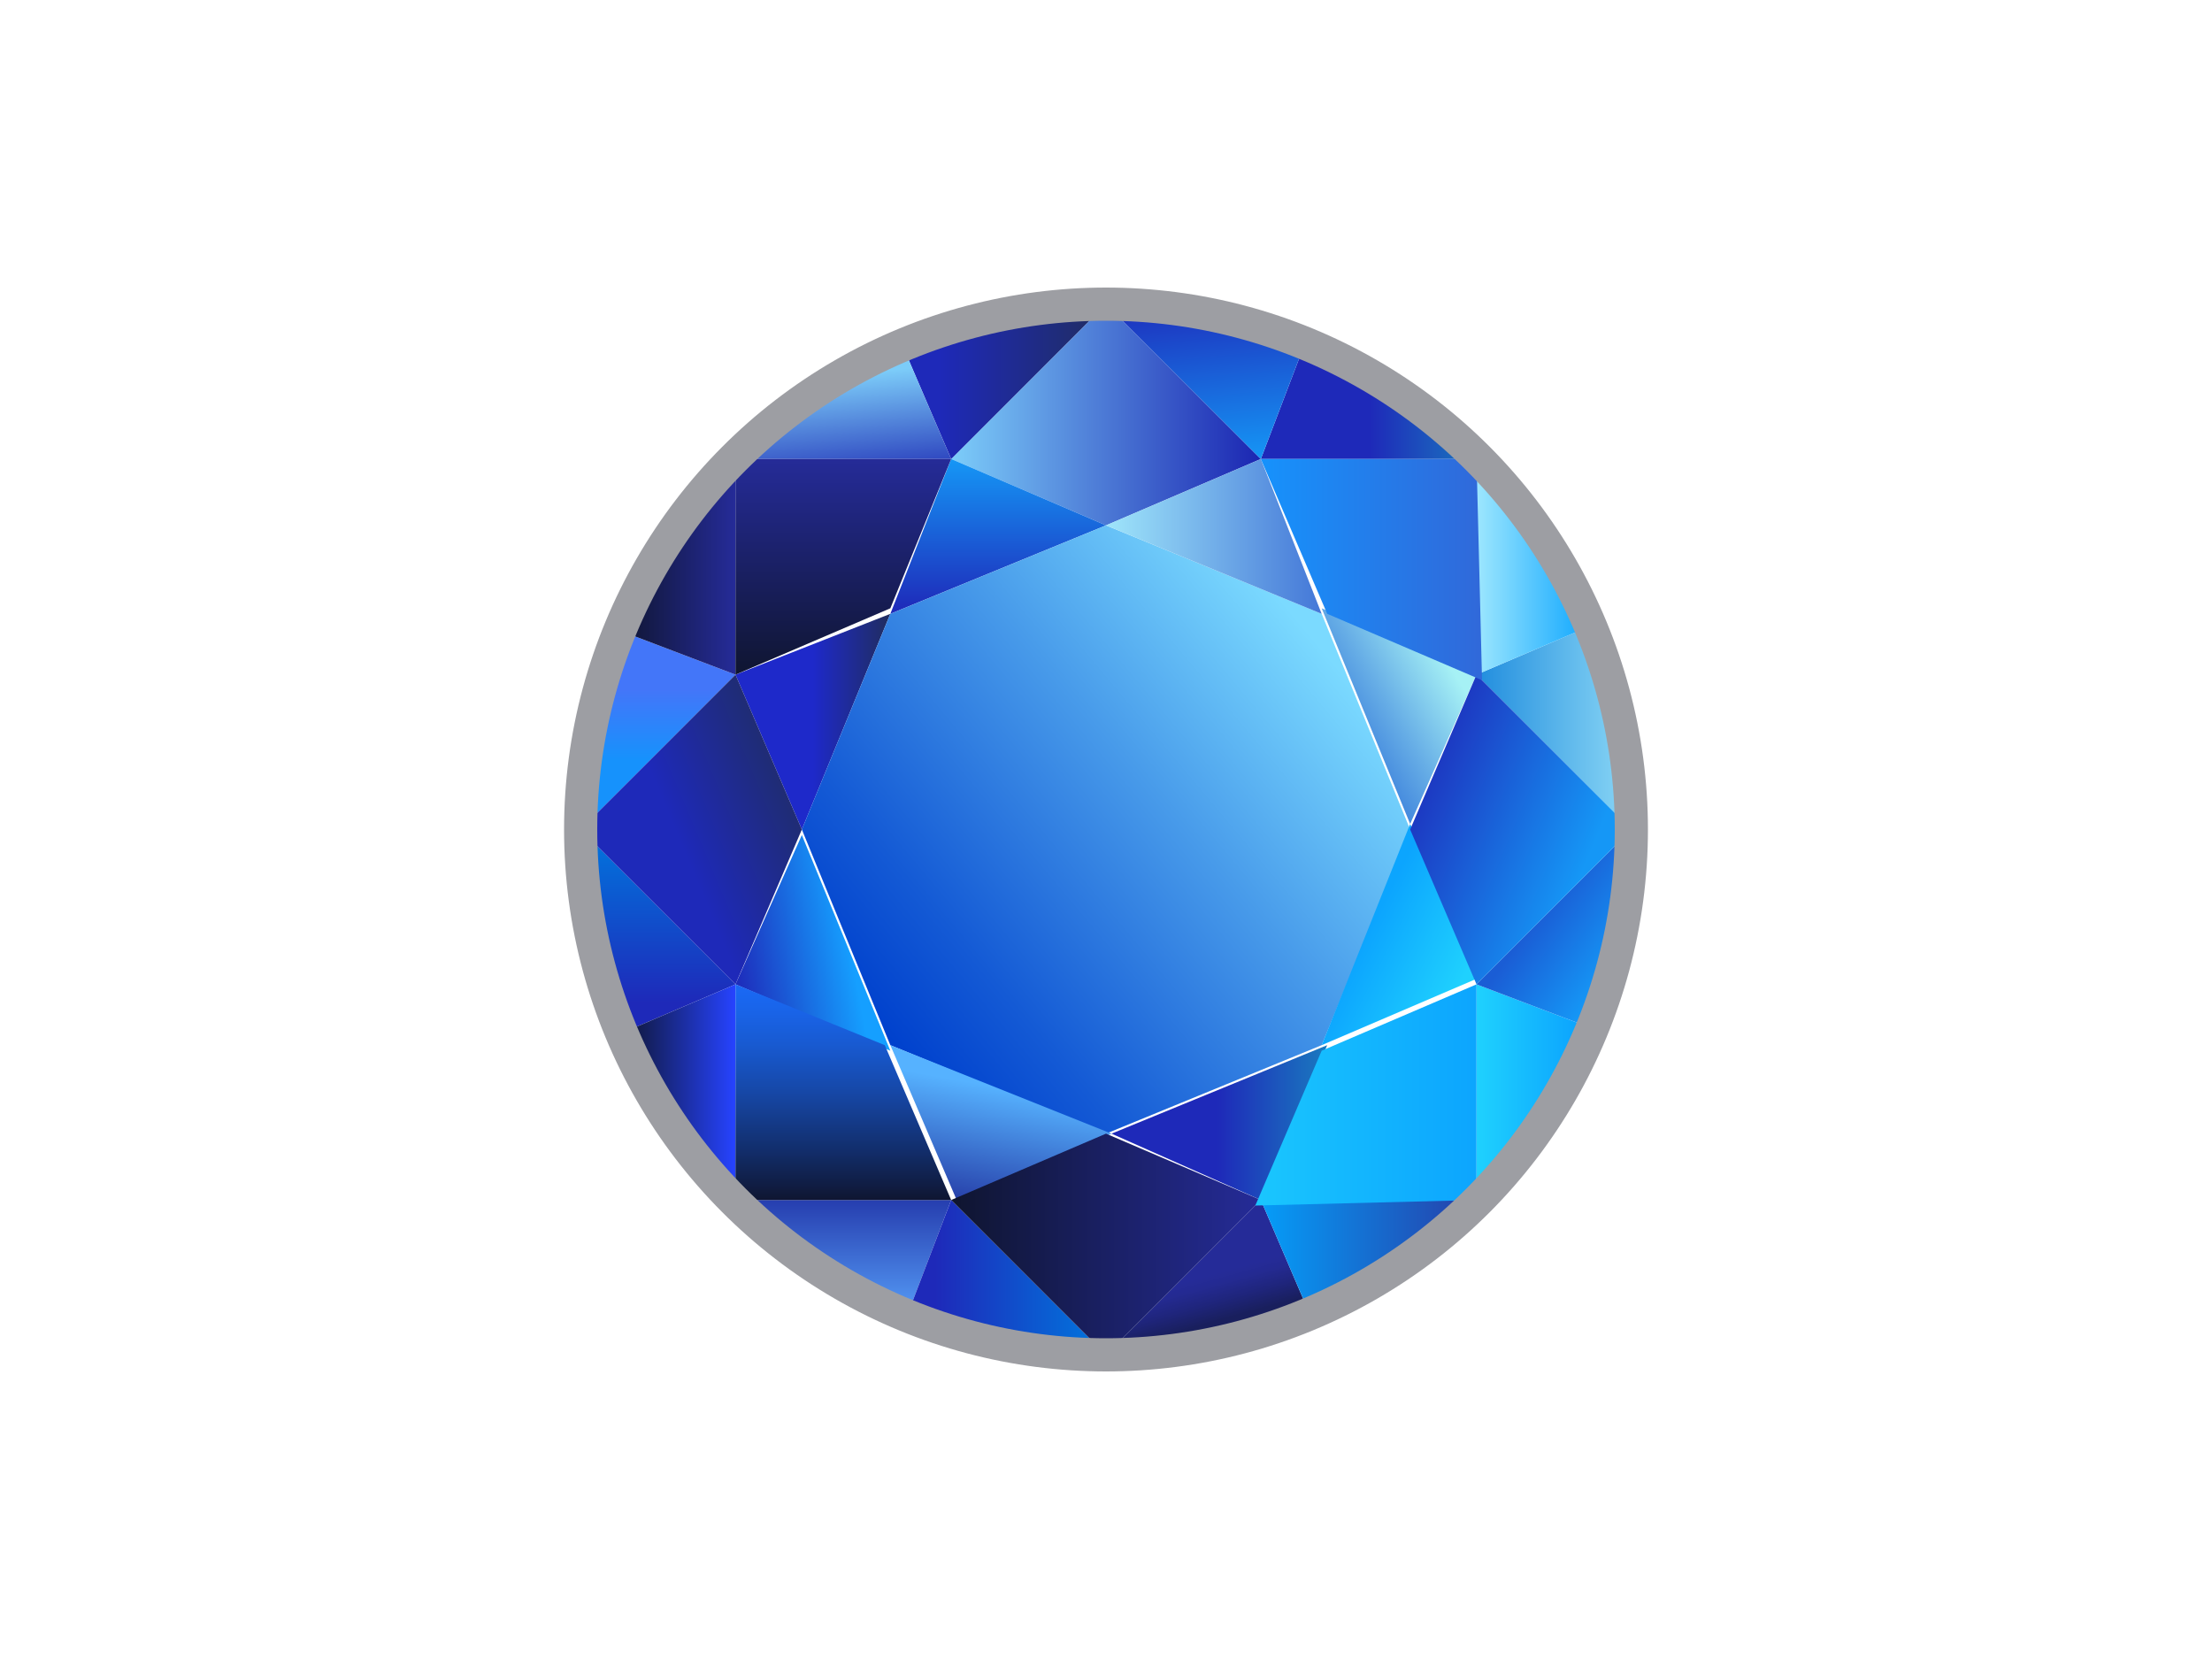
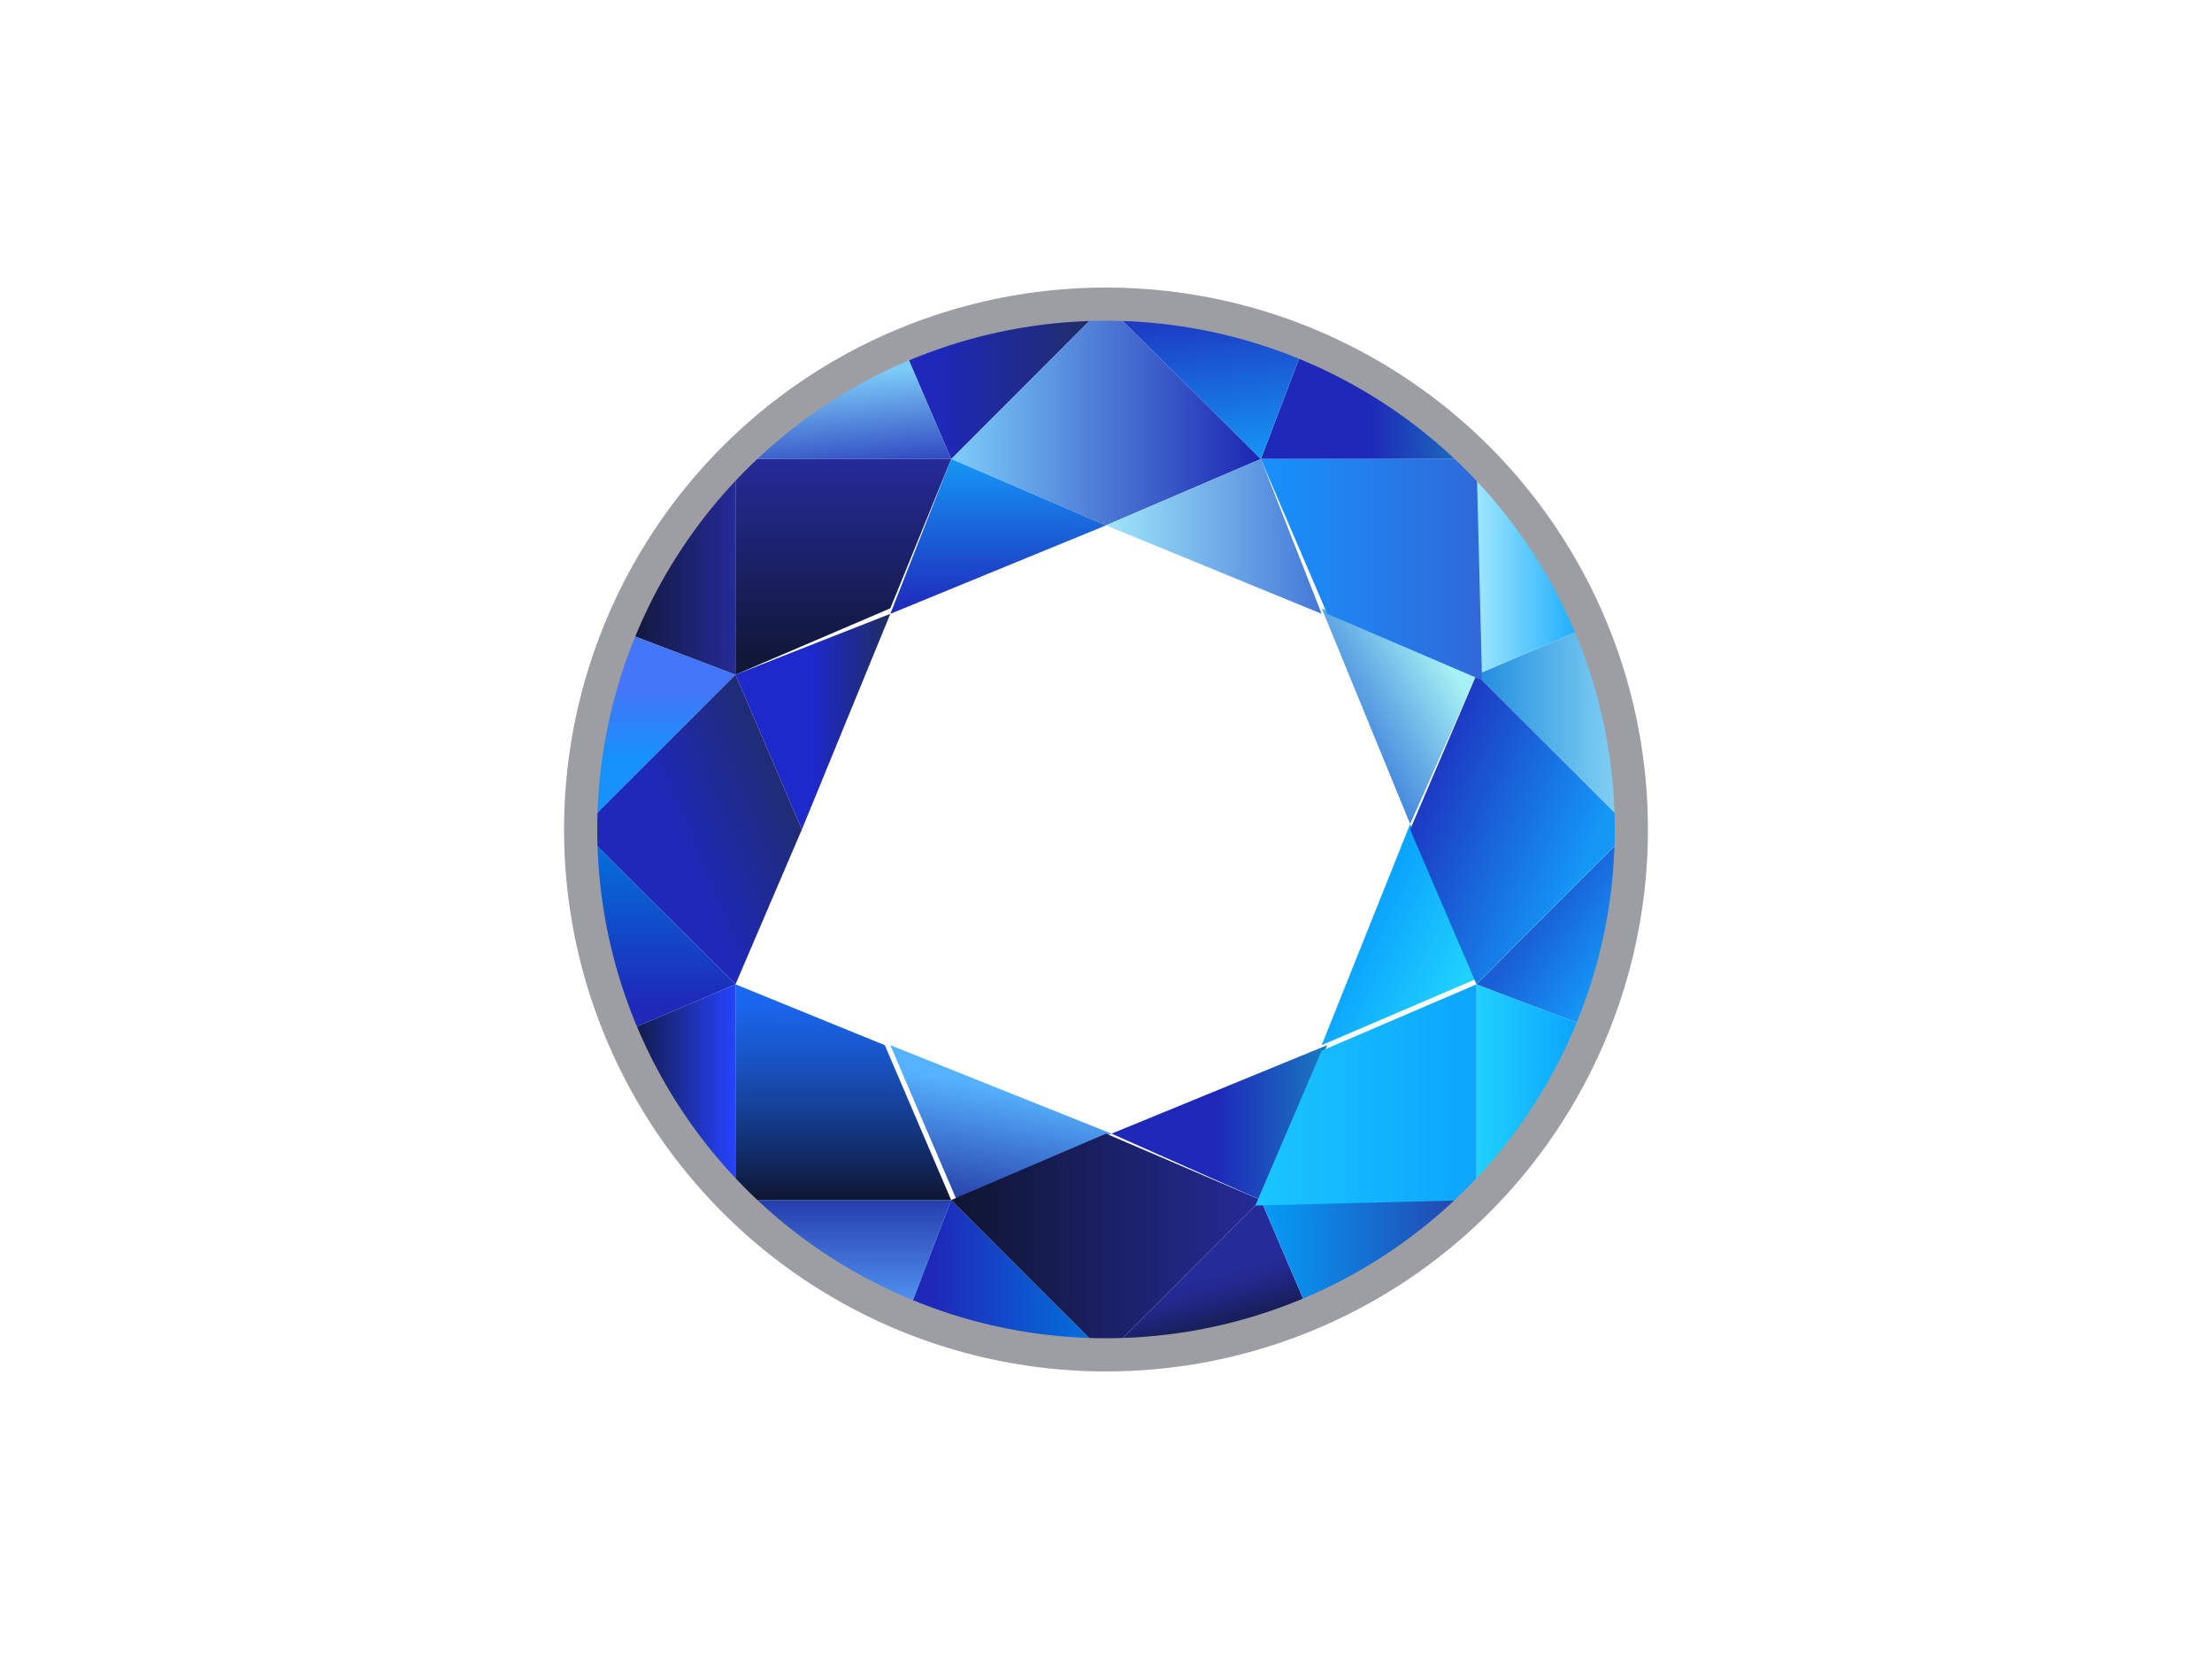
<svg xmlns="http://www.w3.org/2000/svg" version="1.1" id="Ebene_1" x="0px" y="0px" viewBox="0 0 40 30" style="enable-background:new 0 0 40 30;" xml:space="preserve">
  <style type="text/css">
	.st0{fill:url(#Pfad_526_00000028320538351313336530000000672310710154597531_);}
	.st1{fill:url(#Pfad_527_00000068650369088141737170000007416806897431728788_);}
	.st2{fill:url(#Pfad_528_00000165215839650167227410000006954269083857649541_);}
	.st3{fill:url(#Pfad_529_00000024682971383740555430000000230740591350970242_);}
	.st4{fill:url(#Pfad_530_00000079461046634576465360000006306296865630682245_);}
	.st5{fill:url(#Pfad_531_00000148627092814752841830000001363818821150774662_);}
	.st6{fill:url(#Pfad_532_00000023274562285044688210000012347877908457607321_);}
	.st7{fill:url(#Pfad_533_00000098221954297668009020000011001705997348380550_);}
	.st8{fill:url(#Pfad_534_00000089559721665353429060000012171778283028820869_);}
	.st9{fill:url(#Pfad_535_00000005981328858807533920000015675062820901514914_);}
	.st10{fill:url(#Pfad_536_00000088832356618029822250000006373800676716760709_);}
	.st11{fill:url(#Pfad_537_00000088851716036437722160000000964315819645769394_);}
	.st12{fill:url(#Pfad_538_00000053530010688724071630000009980853697591064500_);}
	.st13{fill:url(#Pfad_539_00000022534586849073087970000002521272613296345020_);}
	.st14{fill:url(#Pfad_540_00000174602327302570249880000012491456454744132527_);}
	.st15{fill:url(#Pfad_541_00000108289186218775895780000010323787066749804179_);}
	.st16{fill:url(#Pfad_542_00000090267785428706221050000017922704688954371481_);}
	.st17{fill:url(#Pfad_543_00000072244807120022020610000000404528595046913206_);}
	.st18{fill:url(#Pfad_544_00000153666269908234346710000012386926363447830711_);}
	.st19{fill:url(#Pfad_545_00000085226665637939416120000012184124962763577749_);}
	.st20{fill:url(#Pfad_546_00000121280639982646391970000010314440789883589035_);}
	.st21{fill:url(#Pfad_547_00000002348203861431733850000011879263142923991209_);}
	.st22{fill:url(#Pfad_548_00000066518003976676930140000009731669743887731080_);}
	.st23{fill:url(#Pfad_549_00000176014430067717576020000005121825989972014752_);}
	.st24{fill:url(#Pfad_550_00000112628341245686784920000015478892728291072920_);}
	.st25{fill:url(#Pfad_551_00000107574705333175123320000018028966467895760031_);}
	.st26{fill:url(#Pfad_552_00000123404421984294708450000008055518075324731286_);}
	.st27{fill:url(#Pfad_553_00000127760149936695989970000011782221443999303297_);}
	.st28{fill:url(#Pfad_554_00000003785167589691542630000014681717390401354880_);}
	.st29{fill:url(#Pfad_555_00000046297140806564905100000011476531151842398363_);}
	.st30{fill:url(#Pfad_556_00000044164277950448381770000004134175384389783979_);}
	.st31{fill:url(#Pfad_557_00000026152820705129818320000017624507370511199401_);}
	.st32{fill:url(#Pfad_558_00000155125763689271753410000004463611339214173570_);}
	.st33{fill:none;stroke:#9D9EA3;stroke-width:0.6;}
</style>
  <g id="brillant-saphir" transform="translate(0.3 0.3)">
    <g id="Gruppe_2091">
      <linearGradient id="Pfad_526_00000012431973755379976470000013985144013700104591_" gradientUnits="userSpaceOnUse" x1="-615.447" y1="273.933" x2="-615.447" y2="272.933" gradientTransform="matrix(2.785 0 0 3.613 1725.62 -975.021)">
        <stop offset="0.346" style="stop-color:#1692FC" />
        <stop offset="0.697" style="stop-color:#4376F9" />
      </linearGradient>
      <path id="Pfad_526" style="fill:url(#Pfad_526_00000012431973755379976470000013985144013700104591_);" d="M10.2,14.7l2.8-2.8    l-2.1-0.8l0,0C10.5,12.2,10.2,13.5,10.2,14.7L10.2,14.7z" />
      <linearGradient id="Pfad_527_00000058588689278680575880000017451385278618150809_" gradientUnits="userSpaceOnUse" x1="-790.7" y1="251.586" x2="-789.7" y2="251.586" gradientTransform="matrix(5.555 0 0 3.931 4409.259 -981.783)">
        <stop offset="0" style="stop-color:#7CCCF9" />
        <stop offset="0.397" style="stop-color:#5589DC" />
        <stop offset="1" style="stop-color:#1B26B2" />
      </linearGradient>
      <path id="Pfad_527" style="fill:url(#Pfad_527_00000058588689278680575880000017451385278618150809_);" d="M19.7,5.2L16.9,8    l2.8,1.2L22.5,8L19.7,5.2z" />
      <linearGradient id="Pfad_528_00000047745846212286666850000001330849787900919978_" gradientUnits="userSpaceOnUse" x1="-614.687" y1="251.206" x2="-613.685" y2="251.206" gradientTransform="matrix(2.775 0 0 3.937 1718.747 -976.247)">
        <stop offset="0.507" style="stop-color:#1E29CA" />
        <stop offset="1" style="stop-color:#202D61" />
      </linearGradient>
      <path id="Pfad_528" style="fill:url(#Pfad_528_00000047745846212286666850000001330849787900919978_);" d="M15.8,10.8L13,11.9    l1.2,2.8L15.8,10.8z" />
      <linearGradient id="Pfad_529_00000079487258515304476410000012552676970198827449_" gradientUnits="userSpaceOnUse" x1="-717.989" y1="355.51" x2="-717.989" y2="354.508" gradientTransform="matrix(3.937 0 0 2.775 2844.474 -975.769)">
        <stop offset="0" style="stop-color:#1E29B9" />
        <stop offset="1" style="stop-color:#1597F6" />
      </linearGradient>
      <path id="Pfad_529" style="fill:url(#Pfad_529_00000079487258515304476410000012552676970198827449_);" d="M16.9,8L16.9,8    l-1.1,2.8l3.9-1.6L16.9,8z" />
      <linearGradient id="Pfad_530_00000159470439608410904810000003640777155022823848_" gradientUnits="userSpaceOnUse" x1="-614.692" y1="251.726" x2="-613.941" y2="251.533" gradientTransform="matrix(2.775 0 0 3.932 1718.747 -972.298)">
        <stop offset="0" style="stop-color:#1E29B9" />
        <stop offset="1" style="stop-color:#159FFF" />
      </linearGradient>
-       <path id="Pfad_530" style="fill:url(#Pfad_530_00000159470439608410904810000003640777155022823848_);" d="M13,17.5L13,17.5    l2.8,1.2l-1.6-3.9L13,17.5L13,17.5L13,17.5z" />
      <linearGradient id="Pfad_531_00000054977048485747359830000009620511941262601637_" gradientUnits="userSpaceOnUse" x1="-877.752" y1="90.803" x2="-878.475" y2="91.41" gradientTransform="matrix(11.117 0 0 11.116 9781.584 -997.954)">
        <stop offset="0" style="stop-color:#7BDAFF" />
        <stop offset="0.378" style="stop-color:#489BEA" />
        <stop offset="0.8" style="stop-color:#145AD5" />
        <stop offset="1" style="stop-color:#0041CD" />
      </linearGradient>
-       <path id="Pfad_531" style="fill:url(#Pfad_531_00000054977048485747359830000009620511941262601637_);" d="M15.8,18.6l3.9,1.6    l3.9-1.6l1.6-3.9l-1.6-3.9l-3.9-1.6l-3.9,1.6l-1.6,3.9L15.8,18.6z" />
      <linearGradient id="Pfad_532_00000132057590660008409360000009833498065828493997_" gradientUnits="userSpaceOnUse" x1="-699.804" y1="353.748" x2="-698.804" y2="353.748" gradientTransform="matrix(3.661 0 0 2.785 2578.027 -978.589)">
        <stop offset="0.175" style="stop-color:#1E29B9" />
        <stop offset="1" style="stop-color:#202D61" />
      </linearGradient>
      <path id="Pfad_532" style="fill:url(#Pfad_532_00000132057590660008409360000009833498065828493997_);" d="M16,5.9L16.9,8l2.8-2.8    l0,0C18.4,5.2,17.2,5.5,16,5.9z" />
      <linearGradient id="Pfad_533_00000074417979934654234920000012159706878017792157_" gradientUnits="userSpaceOnUse" x1="-717.817" y1="478.485" x2="-717.622" y2="479.506" gradientTransform="matrix(3.932 0 0 2.053 2836.868 -975.803)">
        <stop offset="0" style="stop-color:#7CCCF9" />
        <stop offset="0.397" style="stop-color:#5589DC" />
        <stop offset="1" style="stop-color:#1B26B2" />
      </linearGradient>
      <path id="Pfad_533" style="fill:url(#Pfad_533_00000074417979934654234920000012159706878017792157_);" d="M13,8h3.9L16,5.9l0,0    C14.9,6.4,13.9,7.1,13,8z" />
      <linearGradient id="Pfad_534_00000129203038607195556550000011450553938818312613_" gradientUnits="userSpaceOnUse" x1="-497.168" y1="251.453" x2="-496.168" y2="251.453" gradientTransform="matrix(2.08 0 0 3.933 1045.025 -979.015)">
        <stop offset="0" style="stop-color:#0F1530" />
        <stop offset="1" style="stop-color:#252B98" />
      </linearGradient>
      <path id="Pfad_534" style="fill:url(#Pfad_534_00000129203038607195556550000011450553938818312613_);" d="M10.9,11.1l2.1,0.8V8    l0,0C12.1,8.9,11.4,9.9,10.9,11.1z" />
      <linearGradient id="Pfad_535_00000173866926500438750230000016207734779182942115_" gradientUnits="userSpaceOnUse" x1="-614.706" y1="270.391" x2="-614.706" y2="269.391" gradientTransform="matrix(2.779 0 0 3.661 1719.928 -971.544)">
        <stop offset="0.139" style="stop-color:#1E29B9" />
        <stop offset="1" style="stop-color:#0078DF" />
      </linearGradient>
      <path id="Pfad_535" style="fill:url(#Pfad_535_00000173866926500438750230000016207734779182942115_);" d="M10.9,18.4l2.1-0.9    l-2.8-2.8l0,0C10.2,16,10.5,17.2,10.9,18.4L10.9,18.4z" />
      <linearGradient id="Pfad_536_00000170988041196264108410000005878234506615017392_" gradientUnits="userSpaceOnUse" x1="-717.821" y1="179.243" x2="-717.058" y2="178.79" gradientTransform="matrix(3.931 0 0 5.555 2833.116 -979.619)">
        <stop offset="0.275" style="stop-color:#1E29B9" />
        <stop offset="1" style="stop-color:#202D61" />
      </linearGradient>
      <path id="Pfad_536" style="fill:url(#Pfad_536_00000170988041196264108410000005878234506615017392_);" d="M13,11.9L13,11.9    L13,11.9l-2.8,2.8l2.8,2.8l0,0l1.2-2.8L13,11.9z" />
      <linearGradient id="Pfad_537_00000128478123478291987560000005139591395274345355_" gradientUnits="userSpaceOnUse" x1="-717.679" y1="252.017" x2="-717.679" y2="251.017" gradientTransform="matrix(3.932 0 0 3.932 2836.863 -979.012)">
        <stop offset="0" style="stop-color:#0F1530" />
        <stop offset="1" style="stop-color:#252B98" />
      </linearGradient>
      <path id="Pfad_537" style="fill:url(#Pfad_537_00000128478123478291987560000005139591395274345355_);" d="M13,8v3.9l0,0l2.8-1.2    L16.9,8H13z" />
      <linearGradient id="Pfad_538_00000070830977102616916480000011940227718128917415_" gradientUnits="userSpaceOnUse" x1="-717.974" y1="354.141" x2="-718.167" y2="354.89" gradientTransform="matrix(3.937 0 0 2.78 2844.474 -965.141)">
        <stop offset="0" style="stop-color:#56B2FF" />
        <stop offset="1" style="stop-color:#263EA8" />
      </linearGradient>
      <path id="Pfad_538" style="fill:url(#Pfad_538_00000070830977102616916480000011940227718128917415_);" d="M15.8,18.6l1.2,2.8    l2.8-1.2L15.8,18.6z" />
      <linearGradient id="Pfad_539_00000177482228147976782050000004459883472478878112_" gradientUnits="userSpaceOnUse" x1="-718.179" y1="354.24" x2="-717.179" y2="354.24" gradientTransform="matrix(3.932 0 0 2.781 2843.584 -965.14)">
        <stop offset="0.507" style="stop-color:#1E29B9" />
        <stop offset="1" style="stop-color:#1A78BF" />
      </linearGradient>
      <path id="Pfad_539" style="fill:url(#Pfad_539_00000177482228147976782050000004459883472478878112_);" d="M22.5,21.4L22.5,21.4    l1.2-2.8l-3.9,1.6L22.5,21.4L22.5,21.4L22.5,21.4z" />
      <linearGradient id="Pfad_540_00000096050507375894651450000012516525324273663365_" gradientUnits="userSpaceOnUse" x1="-490.998" y1="251.516" x2="-489.997" y2="251.516" gradientTransform="matrix(2.053 0 0 3.932 1018.954 -969.511)">
        <stop offset="0" style="stop-color:#0F1530" />
        <stop offset="1" style="stop-color:#2643FF" />
      </linearGradient>
      <path id="Pfad_540" style="fill:url(#Pfad_540_00000096050507375894651450000012516525324273663365_);" d="M13,21.4v-3.9l-2.1,0.9    l0,0C11.4,19.5,12.1,20.5,13,21.4L13,21.4z" />
      <linearGradient id="Pfad_541_00000069395628679780526030000012093202651161543048_" gradientUnits="userSpaceOnUse" x1="-717.679" y1="474.159" x2="-717.679" y2="473.157" gradientTransform="matrix(3.932 0 0 2.075 2836.865 -960.387)">
        <stop offset="0" style="stop-color:#569DF8" />
        <stop offset="1" style="stop-color:#263EAF" />
      </linearGradient>
      <path id="Pfad_541" style="fill:url(#Pfad_541_00000069395628679780526030000012093202651161543048_);" d="M16.1,23.5l0.8-2.1H13    l0,0C13.9,22.3,14.9,23,16.1,23.5L16.1,23.5z" />
      <linearGradient id="Pfad_542_00000176036862805654685970000011254235581634205077_" gradientUnits="userSpaceOnUse" x1="-695.889" y1="352.985" x2="-694.888" y2="352.985" gradientTransform="matrix(3.608 0 0 2.791 2526.854 -962.382)">
        <stop offset="0.139" style="stop-color:#1E29B9" />
        <stop offset="1" style="stop-color:#0078DF" />
      </linearGradient>
      <path id="Pfad_542" style="fill:url(#Pfad_542_00000176036862805654685970000011254235581634205077_);" d="M19.7,24.2l-2.8-2.8    l-0.8,2.1l0,0C17.2,24,18.5,24.2,19.7,24.2L19.7,24.2z" />
      <linearGradient id="Pfad_543_00000065037273212367501830000010522074008364732862_" gradientUnits="userSpaceOnUse" x1="-699.308" y1="354.681" x2="-699.409" y2="354.405" gradientTransform="matrix(3.661 0 0 2.78 2581.678 -962.36)">
        <stop offset="0" style="stop-color:#191F5D" />
        <stop offset="0.408" style="stop-color:#1F257C" />
        <stop offset="0.762" style="stop-color:#242A91" />
        <stop offset="1" style="stop-color:#252B98" />
      </linearGradient>
      <path id="Pfad_543" style="fill:url(#Pfad_543_00000065037273212367501830000010522074008364732862_);" d="M23.4,23.5l-0.9-2.1    l-2.8,2.8l0,0C21,24.2,22.2,24,23.4,23.5z" />
      <linearGradient id="Pfad_544_00000031186759665009274950000010563616118452622494_" gradientUnits="userSpaceOnUse" x1="-790.731" y1="251.572" x2="-789.731" y2="251.572" gradientTransform="matrix(5.556 0 0 3.931 4410.229 -966.732)">
        <stop offset="0" style="stop-color:#0F1530" />
        <stop offset="1" style="stop-color:#252B98" />
      </linearGradient>
      <path id="Pfad_544" style="fill:url(#Pfad_544_00000031186759665009274950000010563616118452622494_);" d="M16.9,21.4L16.9,21.4    L16.9,21.4l2.8,2.8l2.8-2.8l0,0l-2.8-1.2L16.9,21.4z" />
      <linearGradient id="Pfad_545_00000028287252830965339630000011642722903814495152_" gradientUnits="userSpaceOnUse" x1="-717.679" y1="252.017" x2="-717.679" y2="251.017" gradientTransform="matrix(3.932 0 0 3.932 2836.863 -969.511)">
        <stop offset="0" style="stop-color:#0F1530" />
        <stop offset="0.238" style="stop-color:#122E6C" />
        <stop offset="0.499" style="stop-color:#1647A6" />
        <stop offset="0.723" style="stop-color:#185AD1" />
        <stop offset="0.897" style="stop-color:#1965EB" />
        <stop offset="1" style="stop-color:#1A69F5" />
      </linearGradient>
      <path id="Pfad_545" style="fill:url(#Pfad_545_00000028287252830965339630000011642722903814495152_);" d="M13,21.4h3.9l-1.2-2.8    L13,17.5V21.4z" />
      <linearGradient id="Pfad_546_00000048467034478284221980000004422144532272526521_" gradientUnits="userSpaceOnUse" x1="-614.523" y1="251.867" x2="-615.23" y2="251.367" gradientTransform="matrix(2.78 0 0 3.932 1734.216 -972.298)">
        <stop offset="0" style="stop-color:#1FD1FE" />
        <stop offset="0.726" style="stop-color:#0CA5FE" />
      </linearGradient>
      <path id="Pfad_546" style="fill:url(#Pfad_546_00000048467034478284221980000004422144532272526521_);" d="M23.6,18.6l2.8-1.2    l-1.2-2.8L23.6,18.6z" />
      <linearGradient id="Pfad_547_00000111911390362990171850000007971774022389314188_" gradientUnits="userSpaceOnUse" x1="-614.607" y1="250.814" x2="-615.27" y2="251.372" gradientTransform="matrix(2.78 0 0 3.937 1734.216 -976.247)">
        <stop offset="0" style="stop-color:#A6F1F5" />
        <stop offset="0.491" style="stop-color:#66ADE6" />
        <stop offset="0.95" style="stop-color:#2E72D8" />
      </linearGradient>
      <path id="Pfad_547" style="fill:url(#Pfad_547_00000111911390362990171850000007971774022389314188_);" d="M26.4,11.9L26.4,11.9    l-2.8-1.2l1.6,3.9L26.4,11.9L26.4,11.9L26.4,11.9z" />
      <linearGradient id="Pfad_548_00000016067799495679199180000008626974317967336090_" gradientUnits="userSpaceOnUse" x1="-718.178" y1="478.7" x2="-717.177" y2="478.7" gradientTransform="matrix(3.932 0 0 2.053 2846.359 -960.321)">
        <stop offset="0" style="stop-color:#059DF8" />
        <stop offset="1" style="stop-color:#263EA8" />
      </linearGradient>
      <path id="Pfad_548" style="fill:url(#Pfad_548_00000016067799495679199180000008626974317967336090_);" d="M26.4,21.4h-3.9    l0.9,2.1l0,0C24.5,23,25.5,22.3,26.4,21.4L26.4,21.4z" />
      <linearGradient id="Pfad_549_00000070089274914225636980000000820416713275017647_" gradientUnits="userSpaceOnUse" x1="-497.168" y1="251.201" x2="-496.168" y2="251.201" gradientTransform="matrix(2.08 0 0 3.937 1060.522 -969.527)">
        <stop offset="0" style="stop-color:#1FD1FE" />
        <stop offset="0.861" style="stop-color:#0CA5FE" />
      </linearGradient>
      <path id="Pfad_549" style="fill:url(#Pfad_549_00000070089274914225636980000000820416713275017647_);" d="M28.5,18.3l-2.1-0.8    v3.9l0,0C27.3,20.5,28,19.5,28.5,18.3L28.5,18.3z" />
      <linearGradient id="Pfad_550_00000016753482479137206870000016797841961038459309_" gradientUnits="userSpaceOnUse" x1="-616.245" y1="273.659" x2="-615.713" y2="274.149" gradientTransform="matrix(2.791 0 0 3.608 1747.634 -971.387)">
        <stop offset="0" style="stop-color:#1A5DD5" />
        <stop offset="0.751" style="stop-color:#1597F6" />
      </linearGradient>
      <path id="Pfad_550" style="fill:url(#Pfad_550_00000016753482479137206870000016797841961038459309_);" d="M29.2,14.7l-2.8,2.8    l2.1,0.8l0,0C29,17.2,29.2,15.9,29.2,14.7L29.2,14.7z" />
      <linearGradient id="Pfad_551_00000142172440092107321050000009549905763988500391_" gradientUnits="userSpaceOnUse" x1="-614.154" y1="269.884" x2="-615.34" y2="269.884" gradientTransform="matrix(2.78 0 0 3.661 1737.089 -975.196)">
        <stop offset="0.184" style="stop-color:#88D5F5" />
        <stop offset="1" style="stop-color:#228EDE" />
      </linearGradient>
      <path id="Pfad_551" style="fill:url(#Pfad_551_00000142172440092107321050000009549905763988500391_);" d="M28.5,11l-2.1,0.9    l2.8,2.8l0,0C29.2,13.4,28.9,12.2,28.5,11z" />
      <linearGradient id="Pfad_552_00000011728117878994531710000017362074359834053263_" gradientUnits="userSpaceOnUse" x1="-718.234" y1="178.79" x2="-717.471" y2="179.243" gradientTransform="matrix(3.932 0 0 5.555 2849.139 -979.619)">
        <stop offset="0" style="stop-color:#1E29B9" />
        <stop offset="1" style="stop-color:#1597F6" />
      </linearGradient>
      <path id="Pfad_552" style="fill:url(#Pfad_552_00000011728117878994531710000017362074359834053263_);" d="M26.4,17.5L26.4,17.5    L26.4,17.5l2.8-2.8l-2.8-2.8l0,0l-1.2,2.8L26.4,17.5z" />
      <linearGradient id="Pfad_553_00000055681271025452856330000001254964181959763331_" gradientUnits="userSpaceOnUse" x1="-718.115" y1="251.529" x2="-717.115" y2="251.529" gradientTransform="matrix(3.931 0 0 3.932 2845.39 -969.511)">
        <stop offset="0" style="stop-color:#1AC6FE" />
        <stop offset="0.304" style="stop-color:#15BBFE" />
        <stop offset="1" style="stop-color:#0CA5FE" />
      </linearGradient>
      <path id="Pfad_553" style="fill:url(#Pfad_553_00000055681271025452856330000001254964181959763331_);" d="M26.4,21.4v-3.9l0,0    l-2.8,1.2l-1.2,2.8L26.4,21.4z" />
      <linearGradient id="Pfad_554_00000129196962409229467830000002868858800233640855_" gradientUnits="userSpaceOnUse" x1="-718.178" y1="355.016" x2="-717.178" y2="355.016" gradientTransform="matrix(3.932 0 0 2.775 2843.576 -975.769)">
        <stop offset="0" style="stop-color:#9FE5FA" />
        <stop offset="1" style="stop-color:#4376D7" />
      </linearGradient>
      <path id="Pfad_554" style="fill:url(#Pfad_554_00000129196962409229467830000002868858800233640855_);" d="M23.6,10.8L22.5,8    l-2.8,1.2L23.6,10.8z" />
      <linearGradient id="Pfad_555_00000152951204935031178000000012757671801497113478_" gradientUnits="userSpaceOnUse" x1="-490.998" y1="251.515" x2="-489.998" y2="251.515" gradientTransform="matrix(2.053 0 0 3.932 1034.436 -979.007)">
        <stop offset="0" style="stop-color:#9CE6FE" />
        <stop offset="1" style="stop-color:#0CA5FE" />
      </linearGradient>
      <path id="Pfad_555" style="fill:url(#Pfad_555_00000152951204935031178000000012757671801497113478_);" d="M26.4,8v3.9l2.1-0.9    l0,0C28,9.9,27.3,8.9,26.4,8z" />
      <linearGradient id="Pfad_556_00000025445318464951023060000017992175444316577158_" gradientUnits="userSpaceOnUse" x1="-718.494" y1="472.524" x2="-717.494" y2="472.524" gradientTransform="matrix(3.937 0 0 2.08 2851.198 -975.9)">
        <stop offset="0.507" style="stop-color:#1E29B9" />
        <stop offset="1" style="stop-color:#1A78BF" />
      </linearGradient>
      <path id="Pfad_556" style="fill:url(#Pfad_556_00000025445318464951023060000017992175444316577158_);" d="M23.3,5.9L22.5,8h3.9    l0,0C25.5,7.1,24.5,6.4,23.3,5.9L23.3,5.9z" />
      <linearGradient id="Pfad_557_00000064313906563667195310000007916666182981513090_" gradientUnits="userSpaceOnUse" x1="-695.795" y1="353.14" x2="-695.64" y2="354.281" gradientTransform="matrix(3.613 0 0 2.785 2535.295 -978.589)">
        <stop offset="0" style="stop-color:#1E29B9" />
        <stop offset="1" style="stop-color:#1597F6" />
      </linearGradient>
      <path id="Pfad_557" style="fill:url(#Pfad_557_00000064313906563667195310000007916666182981513090_);" d="M19.7,5.2L22.5,8    l0.8-2.1l0,0C22.2,5.5,20.9,5.2,19.7,5.2L19.7,5.2z" />
      <linearGradient id="Pfad_558_00000174583319763105875040000005946389731305681561_" gradientUnits="userSpaceOnUse" x1="-718.178" y1="251.592" x2="-717.178" y2="251.592" gradientTransform="matrix(3.932 0 0 3.931 2846.364 -979.009)">
        <stop offset="0" style="stop-color:#1692FC" />
        <stop offset="1" style="stop-color:#3069DA" />
      </linearGradient>
      <path id="Pfad_558" style="fill:url(#Pfad_558_00000174583319763105875040000005946389731305681561_);" d="M26.4,8h-3.9l1.2,2.8    l2.8,1.2L26.4,8z" />
    </g>
    <ellipse id="Ellipse_39" class="st33" cx="19.7" cy="14.7" rx="9.5" ry="9.5" />
  </g>
</svg>